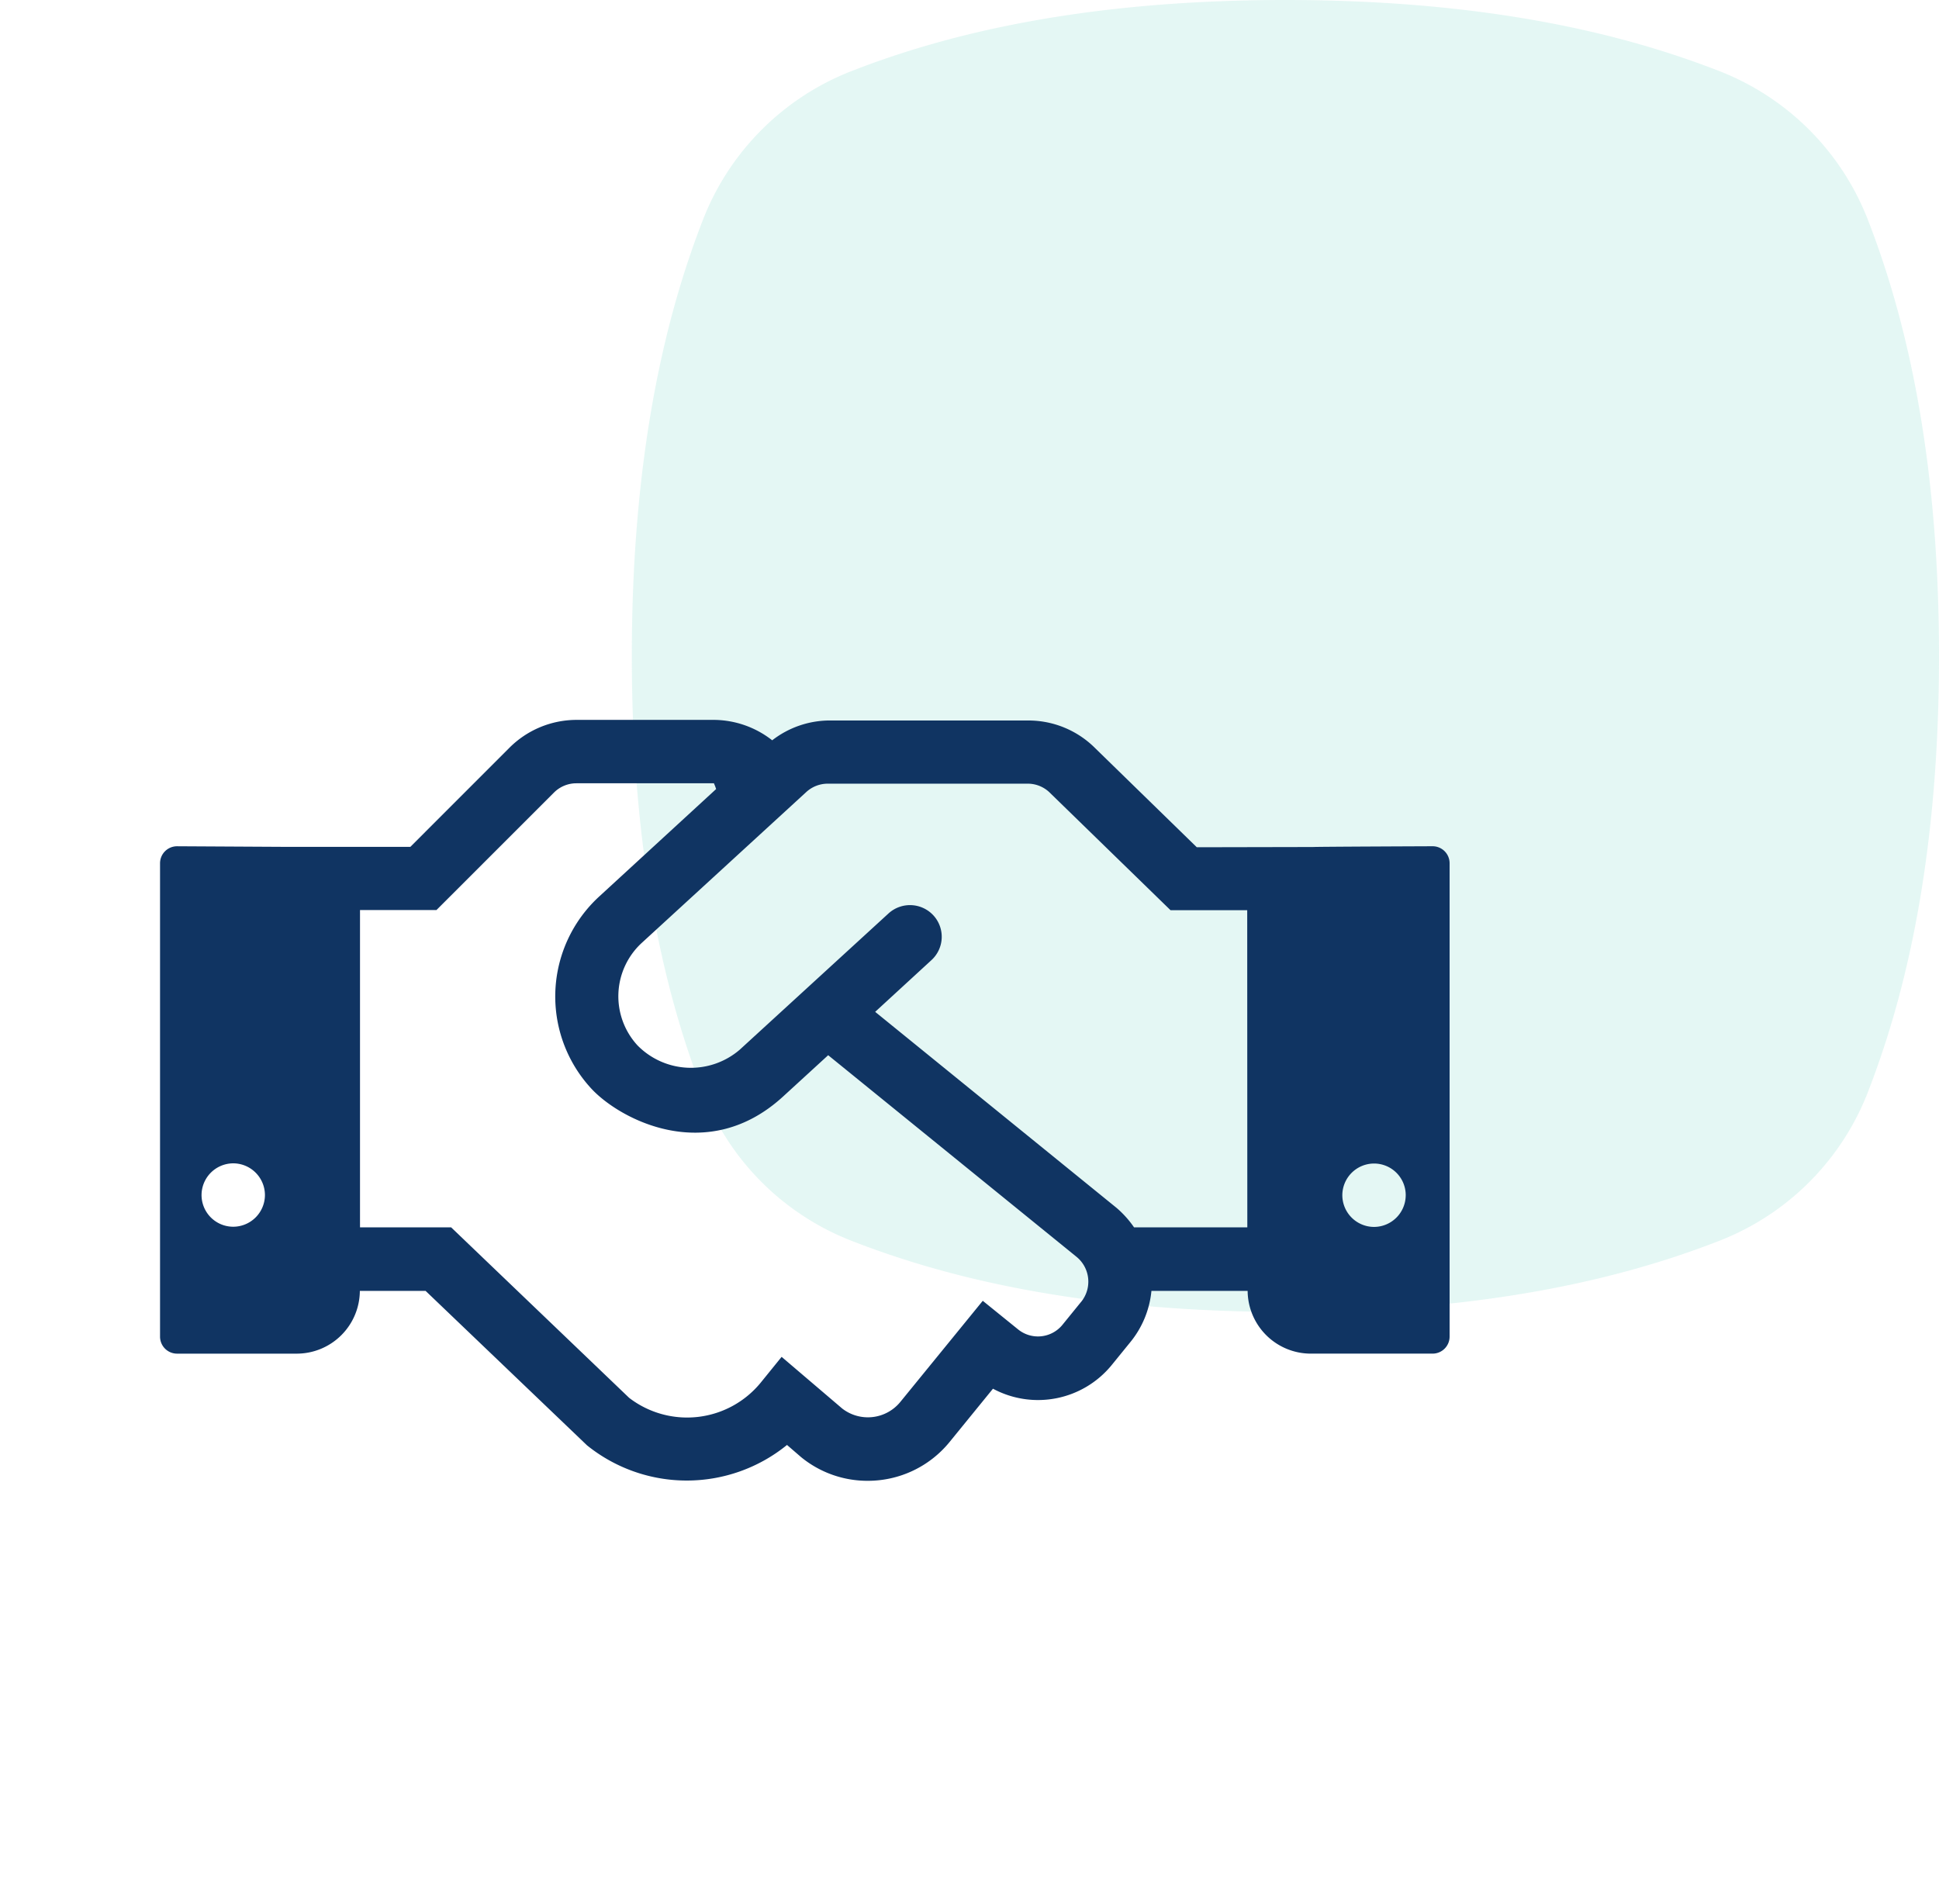
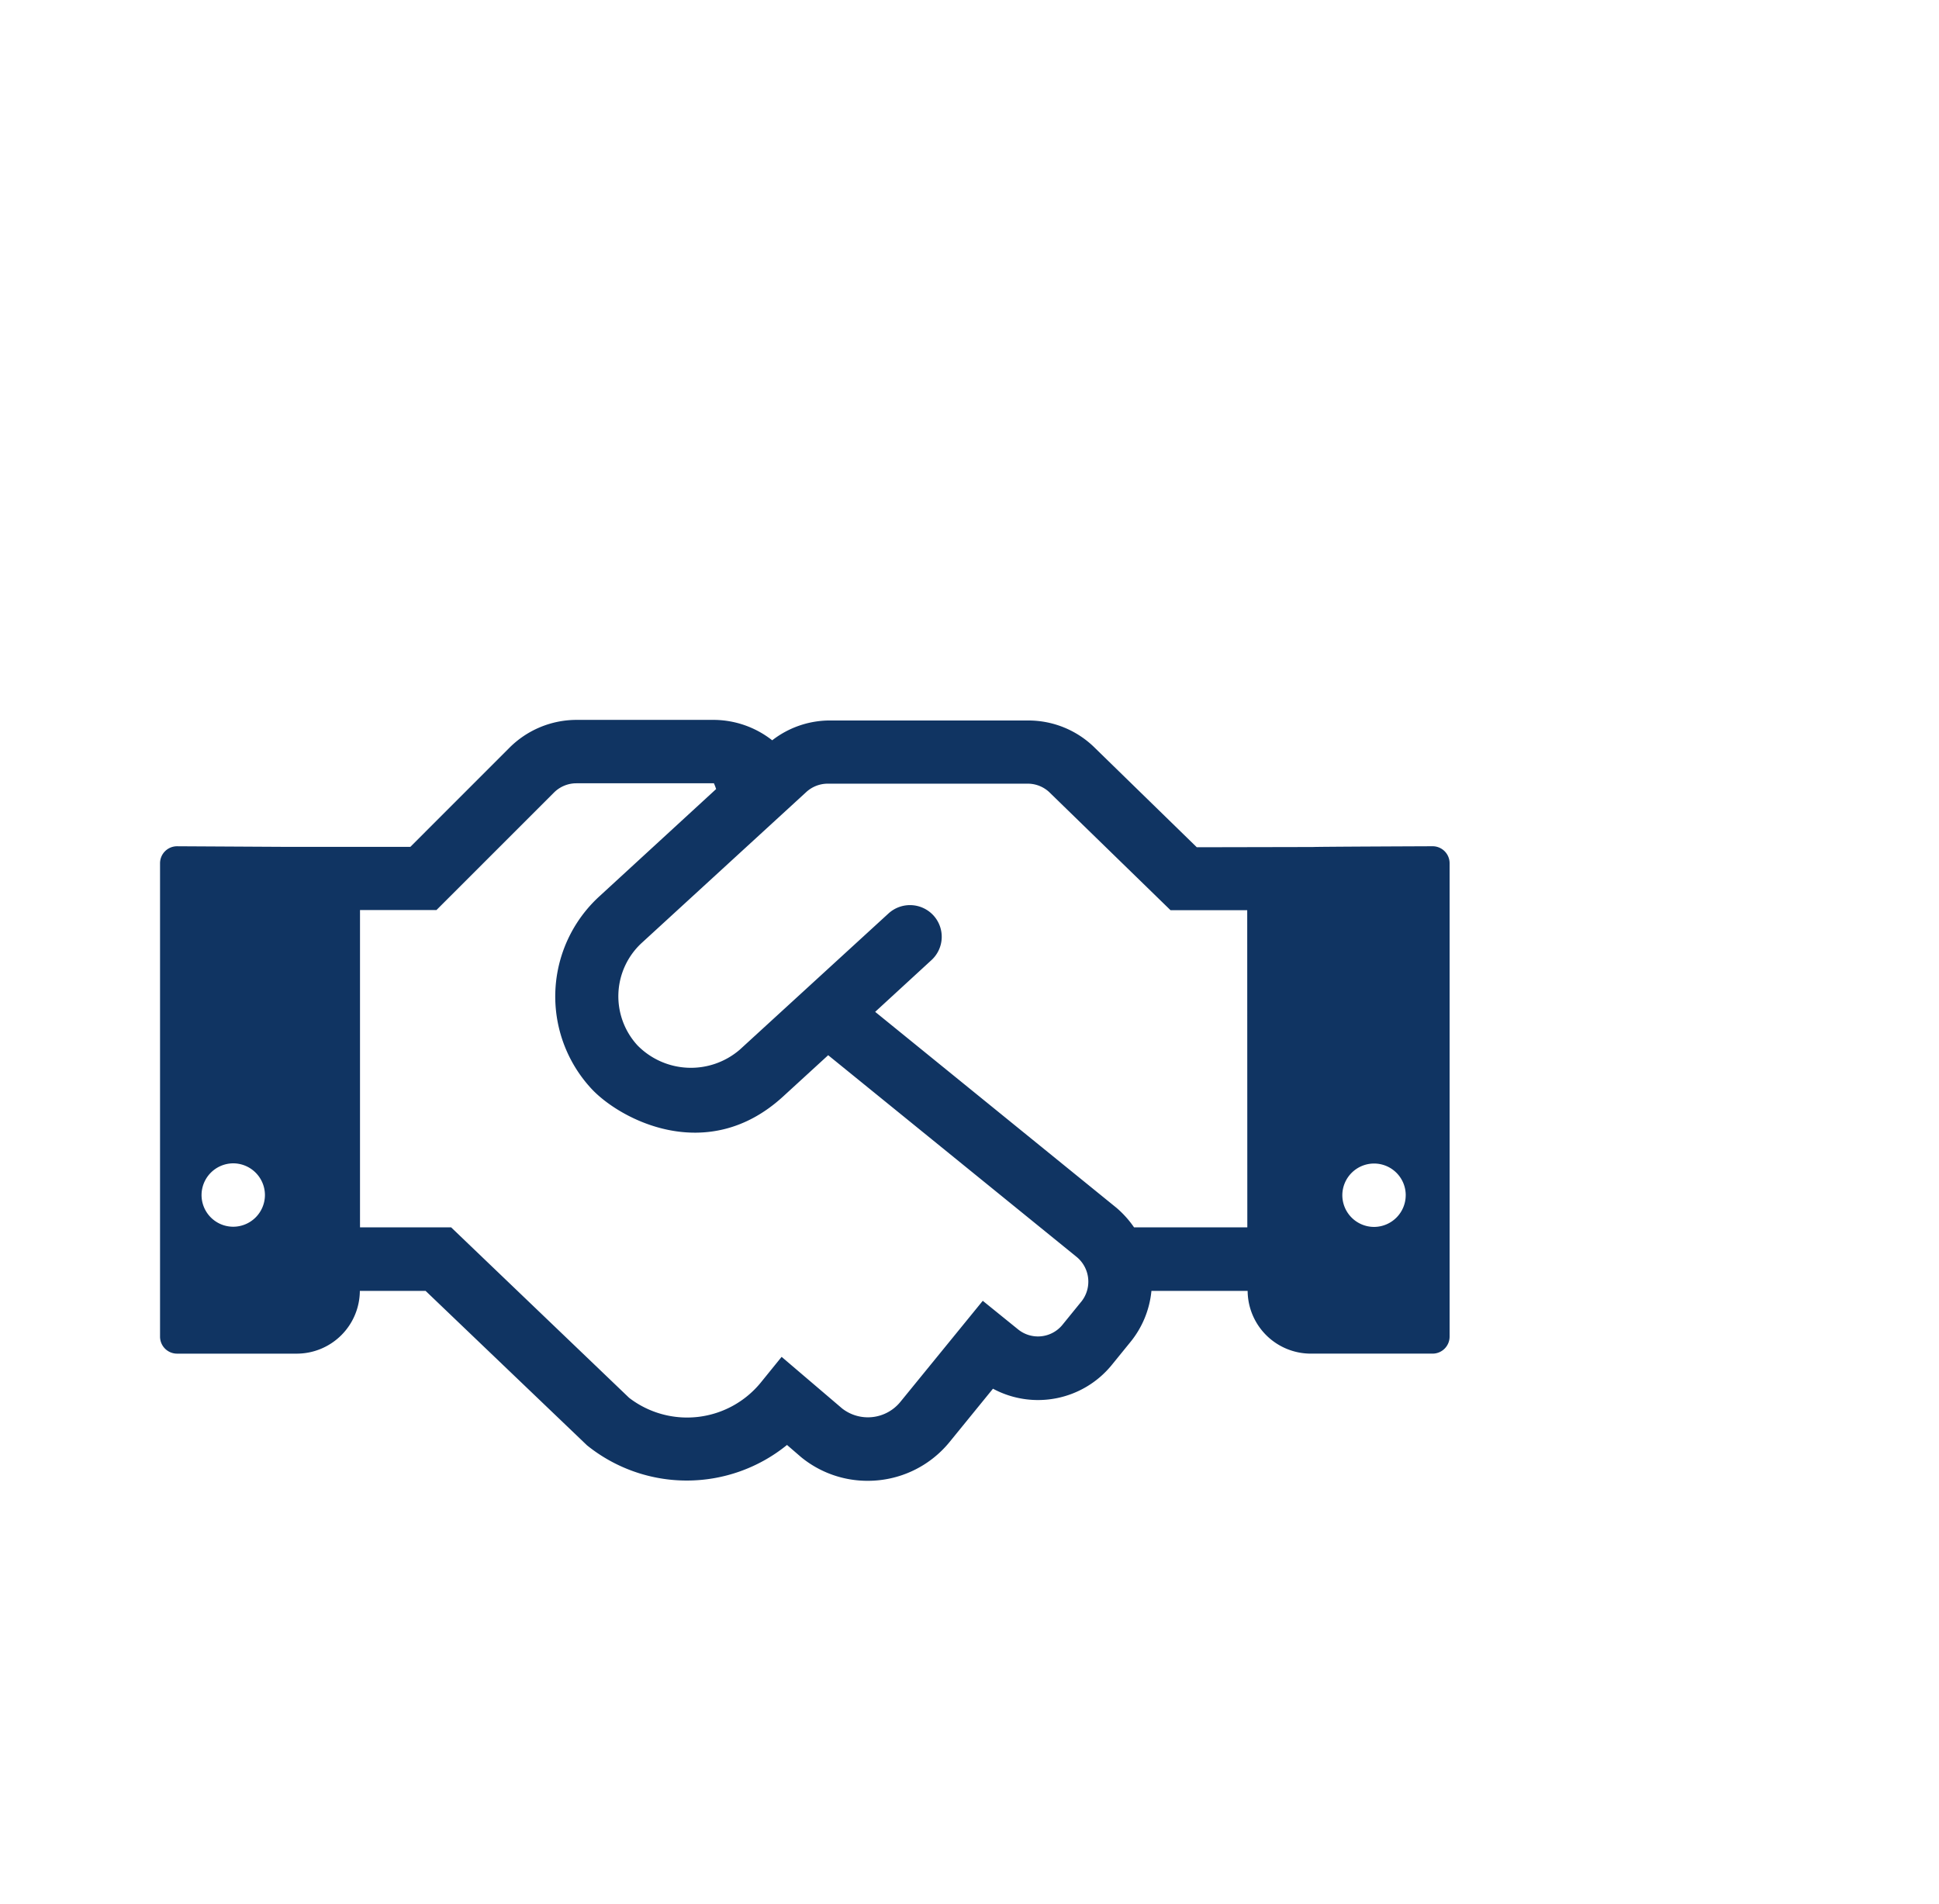
<svg xmlns="http://www.w3.org/2000/svg" width="121.19" height="119" viewBox="0 0 121.19 119">
  <g id="Group_30463" data-name="Group 30463" transform="translate(-613 -5480)">
-     <path id="Path_13915" data-name="Path 13915" d="M77.255,13.737a16.3,16.3,0,0,0-9.242-9.276C62.676,2.372,54.154,0,40.85,0S19.025,2.372,13.688,4.461a16.3,16.3,0,0,0-9.242,9.276C2.363,19.095,0,27.648,0,41S2.363,62.906,4.446,68.263a16.3,16.3,0,0,0,9.242,9.275C19.025,79.629,27.547,82,40.85,82s21.826-2.372,27.164-4.462a16.3,16.3,0,0,0,9.242-9.276C79.337,62.905,81.7,54.353,81.7,41S79.337,19.095,77.255,13.737Z" transform="translate(652.49 5480)" fill="#a6e2d8" opacity="0.3" />
    <g id="Group_30440" data-name="Group 30440">
      <path id="Path_14142" data-name="Path 14142" d="M707.566-74.2s-7.381.029-7.462.048l-7.282.015-6.337-6.179a5.9,5.9,0,0,0-4.2-1.744h-12.5a5.881,5.881,0,0,0-3.5,1.238,5.966,5.966,0,0,0-3.628-1.276h-8.6a5.942,5.942,0,0,0-4.2,1.746l-6.188,6.19h-7.915l-6.669-.037a1.063,1.063,0,0,0-1.061,1.059v29.594a1.064,1.064,0,0,0,1.061,1.061h7.477a3.947,3.947,0,0,0,3.95-3.923h4.109l10.089,9.654a9.933,9.933,0,0,0,12.5-.024l.889.768a6.543,6.543,0,0,0,4.148,1.473,6.583,6.583,0,0,0,5.125-2.427l2.711-3.33a5.944,5.944,0,0,0,7.427-1.486l1.177-1.448a5.956,5.956,0,0,0,1.3-3.181H696a3.951,3.951,0,0,0,3.948,3.923h7.614a1.064,1.064,0,0,0,1.061-1.061V-73.138A1.063,1.063,0,0,0,707.566-74.2ZM634.58-52.4a1.987,1.987,0,0,1-1.982,1.982,1.981,1.981,0,0,1-1.98-1.982,1.987,1.987,0,0,1,1.98-1.98A1.987,1.987,0,0,1,634.58-52.4Zm51.026,6.661-1.177,1.448a1.974,1.974,0,0,1-2.784.284l-2.2-1.781L674.3-39.476a2.618,2.618,0,0,1-3.639.422l-3.788-3.23L665.589-40.7a5.945,5.945,0,0,1-8.245.978L646.216-50.38h-5.694V-70.212H645.3l7.343-7.341a1.978,1.978,0,0,1,1.4-.582h8.6c.112.273.039.088.138.359l-7.3,6.709a8.482,8.482,0,0,0-.521,11.995c1.77,1.932,7.255,4.866,12,.519l2.823-2.586L685.32-48.524A2,2,0,0,1,685.606-45.737ZM695.98-50.38H688.9a6.314,6.314,0,0,0-1.09-1.214L672.72-63.849l3.514-3.23a1.977,1.977,0,0,0,.125-2.8,1.99,1.99,0,0,0-2.8-.125l-9.3,8.518a4.679,4.679,0,0,1-6.4-.273,4.536,4.536,0,0,1,.273-6.4l10.286-9.433a1.989,1.989,0,0,1,1.339-.519h12.5a1.971,1.971,0,0,1,1.411.595l7.514,7.315h4.792Zm9.9-2.006a1.986,1.986,0,0,1-1.98,1.98,1.987,1.987,0,0,1-1.982-1.98,1.987,1.987,0,0,1,1.982-1.982A1.979,1.979,0,0,1,705.881-52.386Z" transform="translate(-5.021 5607.094)" fill="#103462" />
      <rect id="Rectangle_6003" data-name="Rectangle 6003" width="100" height="100" transform="translate(613 5499)" fill="none" />
    </g>
  </g>
</svg>